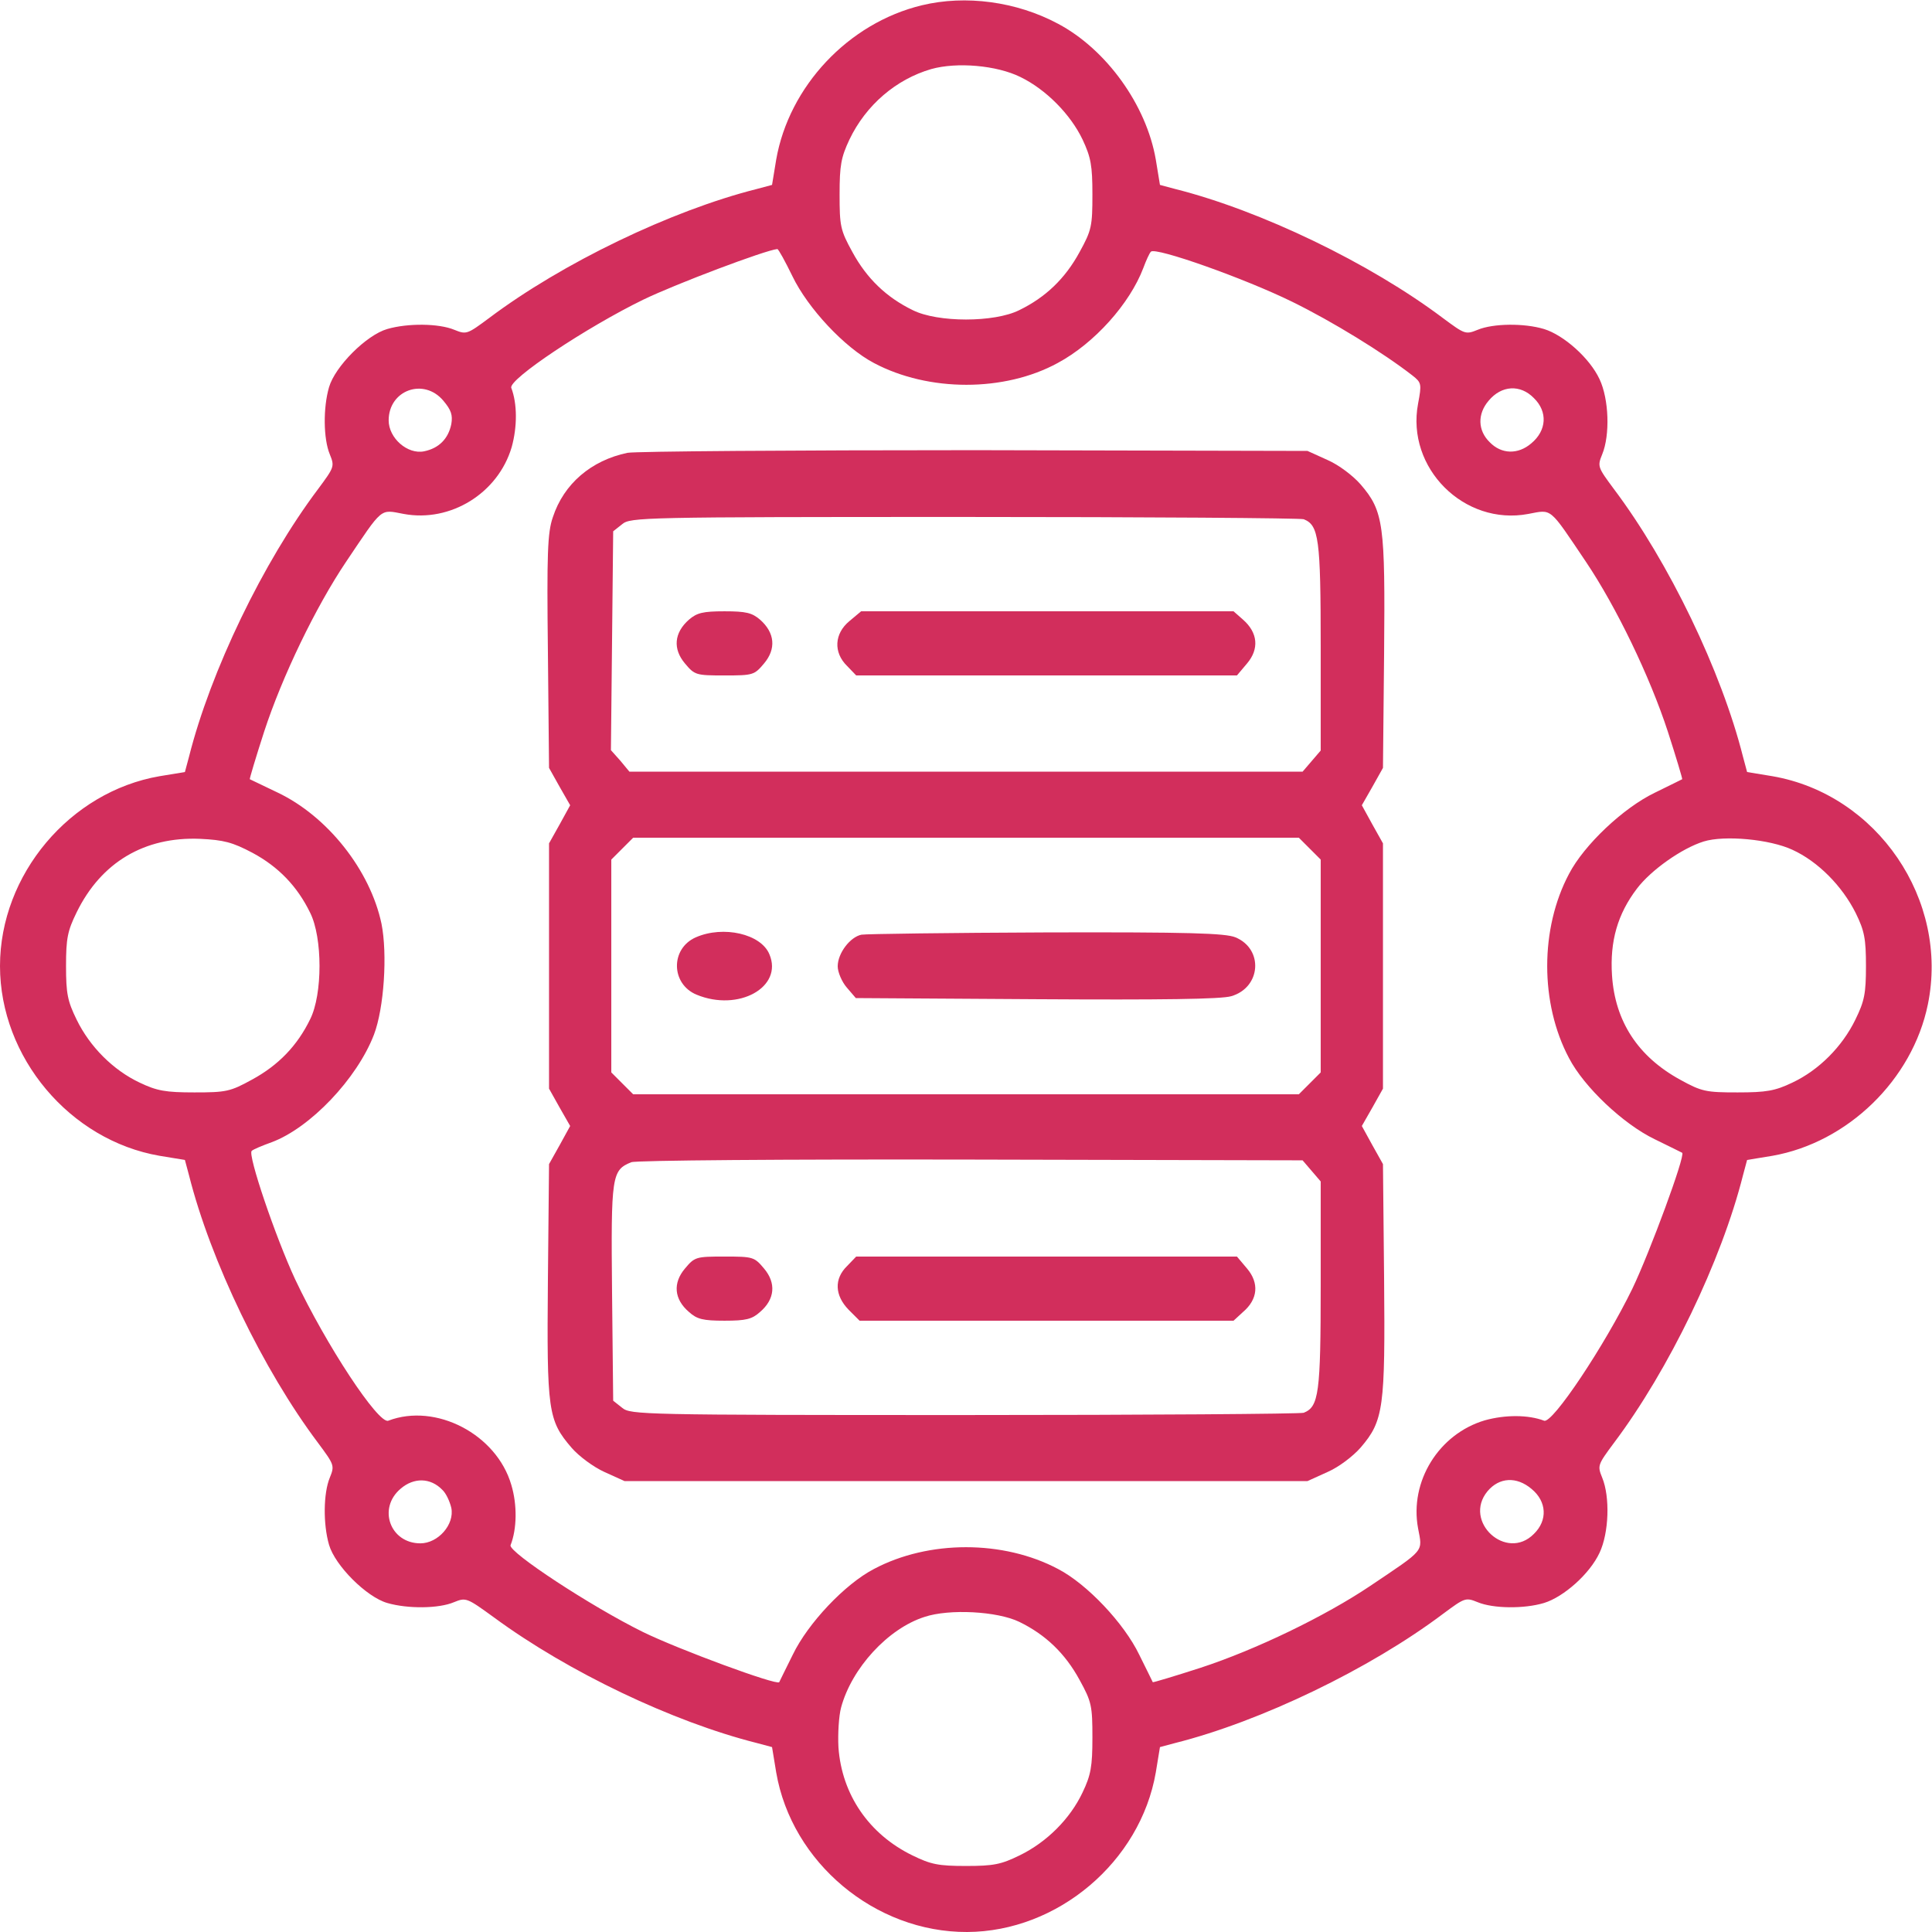
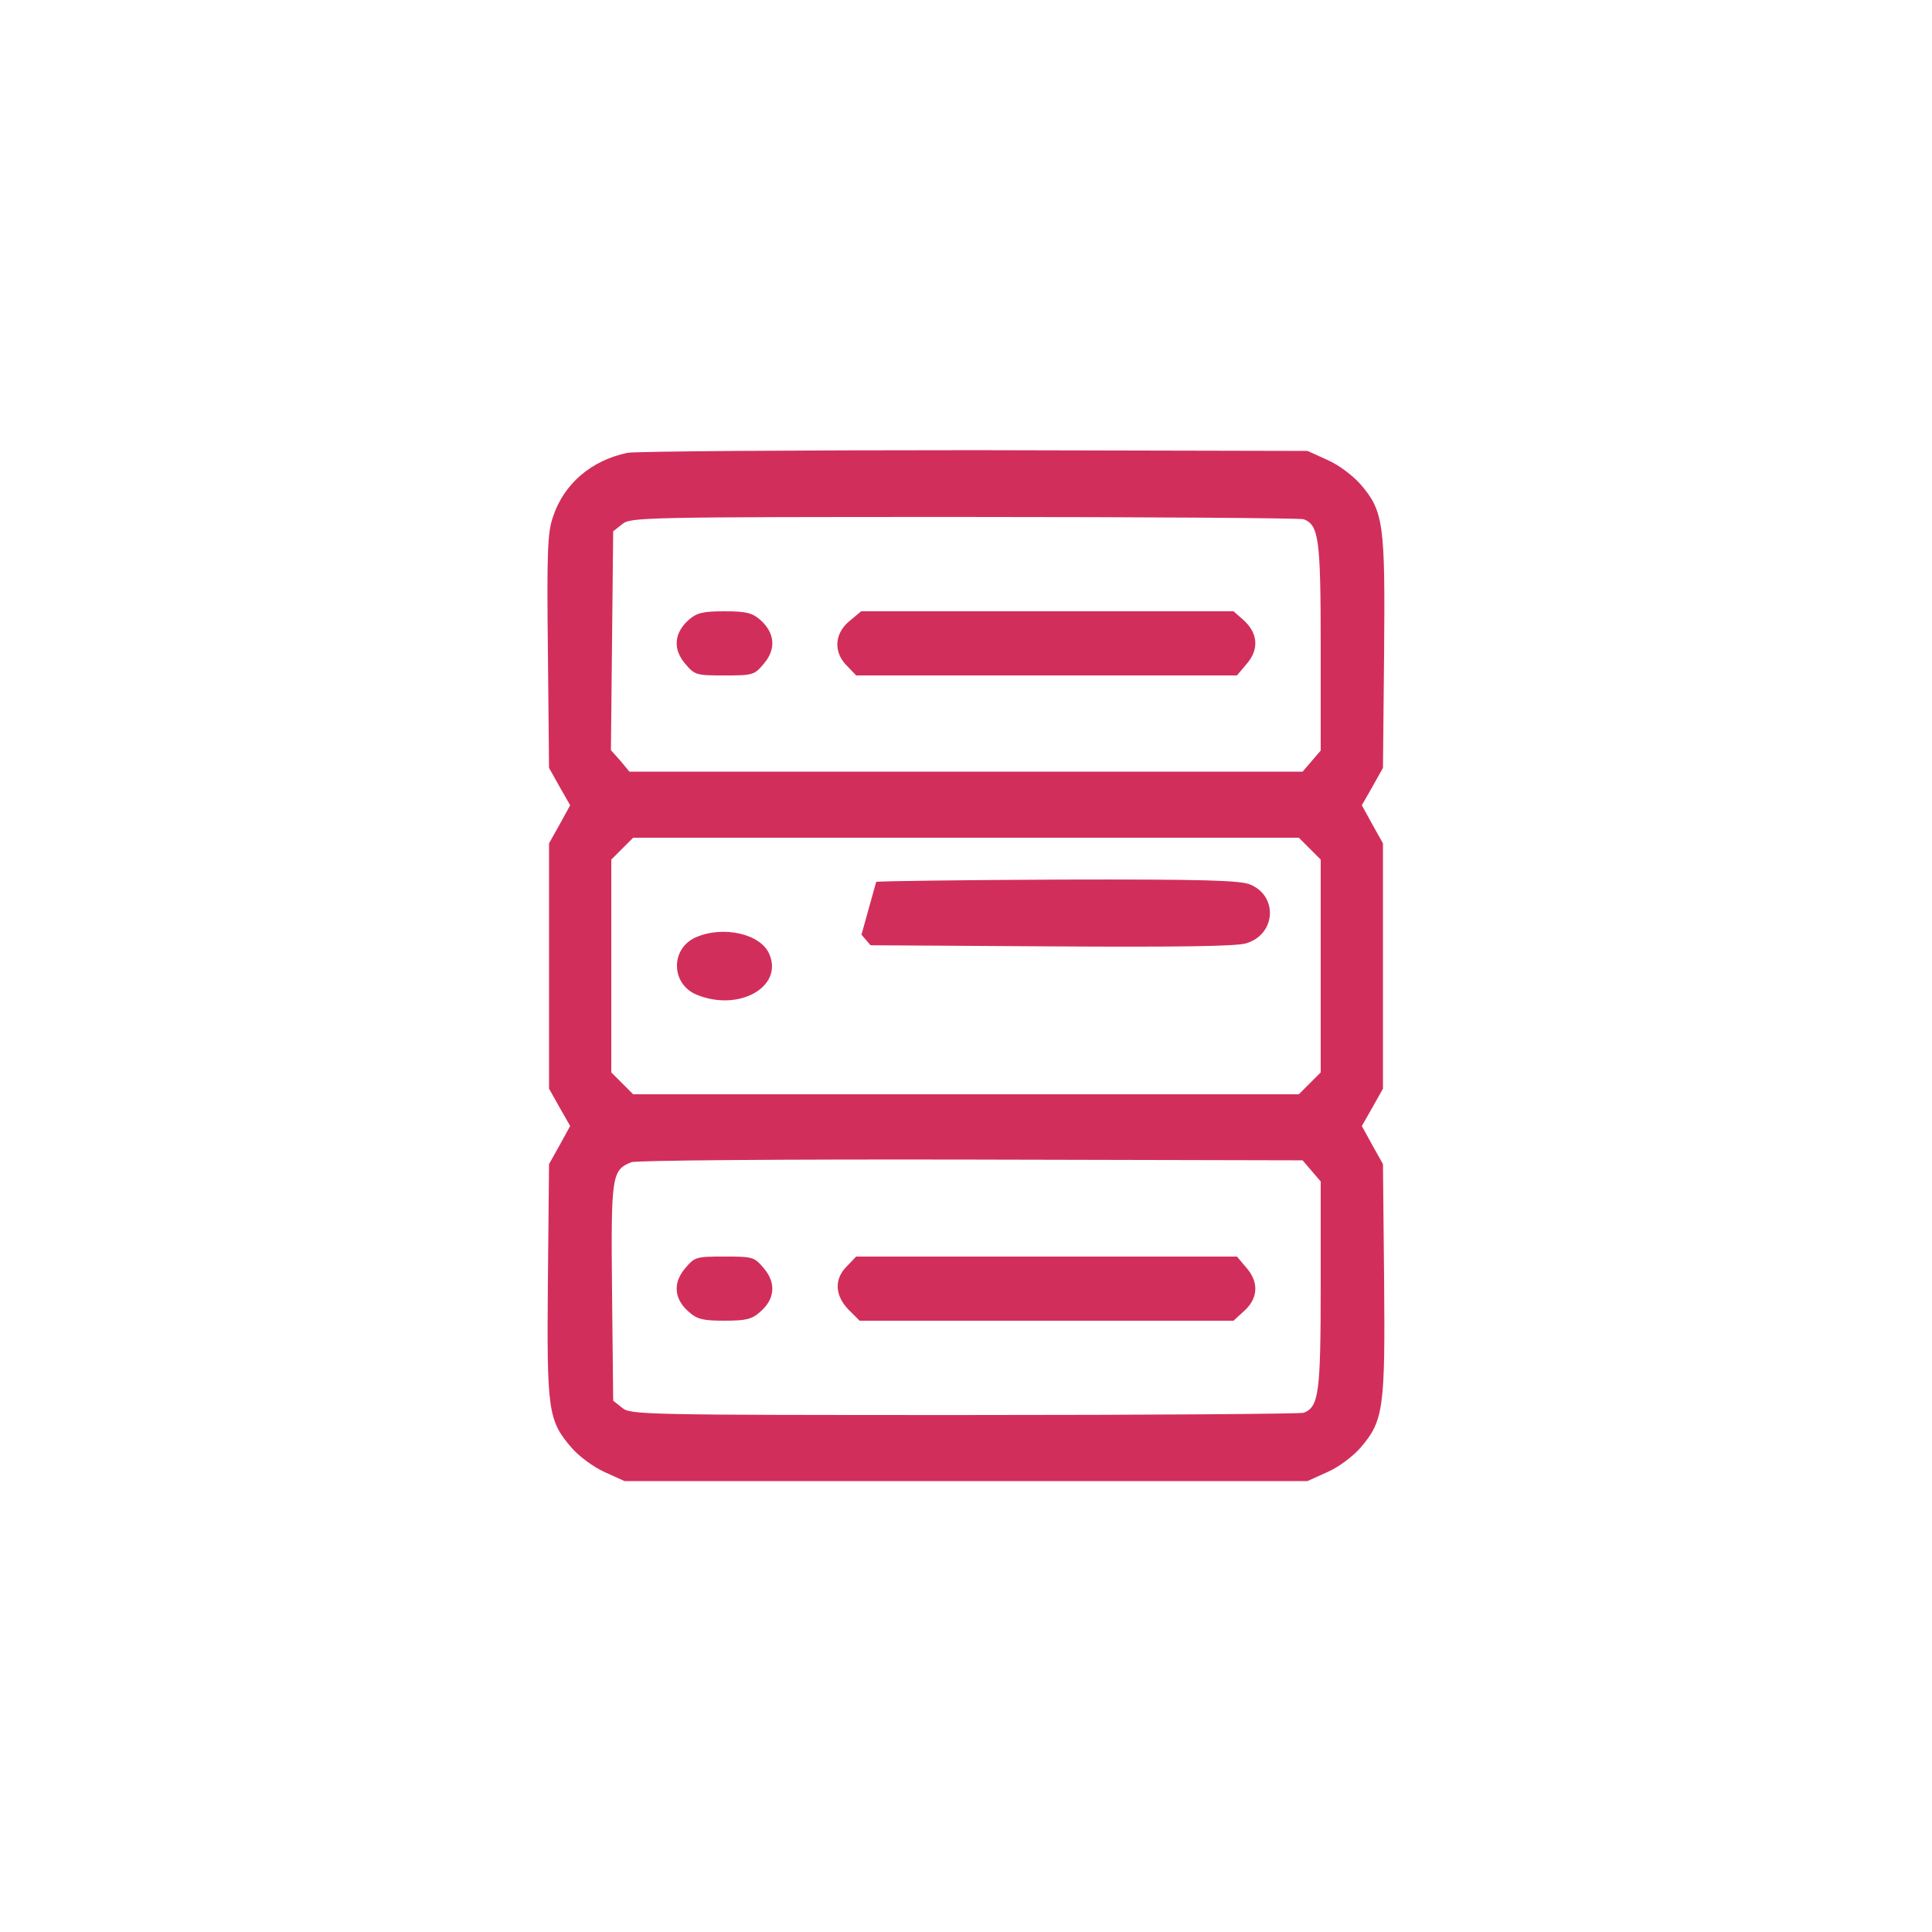
<svg xmlns="http://www.w3.org/2000/svg" version="1.0" width="512pt" height="512pt" viewBox="0 0 512 512" preserveAspectRatio="xMidYMid meet">
  <g transform="translate(0,512) scale(0.1,-0.1)" fill="#d22e5c" stroke="none">
-     <path d="M2443 5106 c-195 -47 -352 -215 -386 -409 l-11 -67 -41 -11 c-226 -57 -515 -196 -709 -342 -58 -43 -60 -44 -92 -31 -41 17 -123 18 -178 2 -55 -16 -138 -99 -154 -154 -16 -55 -15 -137 2 -178 13 -32 12 -34 -31 -92 -146 -194 -285 -483 -342 -709 l-11 -41 -67 -11 c-238 -41 -423 -261 -423 -503 0 -242 185 -462 423 -503 l67 -11 11 -41 c57 -226 196 -515 342 -709 43 -58 44 -60 31 -92 -17 -41 -18 -123 -2 -178 16 -55 99 -138 154 -154 55 -16 137 -15 177 2 32 13 34 12 107 -41 196 -144 473 -276 695 -332 l41 -11 11 -67 c41 -239 262 -424 506 -423 240 1 459 186 500 423 l11 67 41 11 c226 57 515 196 709 342 58 43 60 44 92 31 41 -17 123 -18 176 -2 52 16 121 77 147 133 25 53 28 148 7 199 -13 32 -12 34 31 92 146 194 285 483 342 709 l11 41 67 11 c199 35 371 201 412 401 57 277 -134 557 -412 605 l-67 11 -11 41 c-57 226 -196 515 -342 709 -43 58 -44 60 -31 92 21 51 18 146 -7 199 -26 56 -95 117 -147 133 -53 16 -135 15 -176 -2 -32 -13 -34 -12 -92 31 -194 146 -483 285 -709 342 l-41 11 -11 67 c-25 145 -131 292 -259 360 -110 59 -245 77 -361 49z m261 -190 c68 -33 133 -99 165 -166 22 -47 26 -69 26 -145 0 -84 -2 -95 -34 -153 -38 -70 -90 -120 -160 -154 -66 -33 -216 -33 -282 0 -70 34 -122 84 -160 154 -32 58 -34 69 -34 153 0 77 4 98 26 145 44 92 124 160 217 187 68 19 173 10 236 -21z m-604 -528 c41 -85 138 -189 216 -230 145 -77 346 -77 487 0 97 52 191 157 227 252 7 19 16 39 20 43 12 13 249 -71 375 -133 106 -52 241 -135 318 -195 24 -19 25 -22 15 -75 -32 -170 122 -324 292 -292 64 12 54 20 153 -127 80 -119 169 -303 217 -450 22 -68 39 -125 38 -126 -2 -1 -34 -17 -73 -36 -83 -40 -187 -138 -227 -215 -77 -145 -77 -343 0 -488 40 -77 144 -175 227 -215 39 -19 71 -35 73 -36 9 -7 -86 -264 -132 -360 -73 -150 -212 -359 -234 -350 -42 16 -103 16 -157 1 -122 -36 -200 -162 -177 -286 12 -64 20 -54 -127 -153 -119 -80 -303 -169 -450 -217 -68 -22 -125 -39 -126 -38 -1 2 -17 35 -36 73 -40 83 -138 187 -215 227 -145 77 -343 77 -488 0 -77 -40 -175 -144 -215 -227 -19 -38 -35 -71 -36 -73 -7 -9 -267 87 -361 133 -138 68 -357 212 -351 230 17 43 18 107 2 160 -39 134 -200 218 -326 170 -26 -10 -165 201 -247 375 -52 112 -126 330 -115 340 4 4 28 14 53 23 102 38 226 168 271 285 27 71 36 214 20 294 -30 142 -143 285 -276 348 -38 18 -71 34 -73 35 -1 1 16 58 38 126 48 147 137 331 217 450 99 147 89 139 153 127 124 -23 250 55 286 177 15 54 15 115 -1 157 -9 22 200 161 350 234 87 42 323 131 355 134 3 0 21 -33 40 -72z m-925 -330 c21 -25 25 -38 21 -62 -8 -39 -33 -64 -72 -72 -44 -9 -94 35 -94 82 0 80 93 114 145 52z m2890 7 c37 -36 34 -86 -7 -120 -35 -30 -79 -29 -110 3 -32 31 -33 75 -3 110 34 41 84 44 120 7z m-3396 -1205 c69 -37 119 -89 153 -159 33 -66 33 -216 0 -282 -34 -70 -84 -122 -154 -160 -58 -32 -69 -34 -153 -34 -76 0 -99 4 -145 26 -70 33 -132 95 -167 167 -24 49 -28 69 -28 142 0 73 4 93 28 142 65 133 180 201 327 195 63 -3 86 -9 139 -37z m4081 8 c68 -31 132 -96 168 -168 23 -47 27 -68 27 -140 0 -73 -4 -93 -28 -142 -35 -72 -97 -134 -167 -167 -46 -22 -69 -26 -145 -26 -84 0 -95 2 -153 34 -111 61 -172 154 -180 276 -6 91 15 163 66 230 37 49 119 107 177 125 55 17 175 6 235 -22z m-3578 -1696 c10 -9 20 -31 24 -48 9 -44 -35 -94 -82 -94 -80 0 -114 93 -52 145 35 30 79 29 110 -3z m2887 2 c40 -33 43 -83 6 -119 -73 -74 -189 33 -123 113 31 37 77 40 117 6z m-1358 -352 c70 -34 122 -84 160 -154 32 -58 34 -69 34 -153 0 -76 -4 -99 -26 -145 -33 -70 -95 -132 -167 -167 -49 -24 -69 -28 -142 -28 -73 0 -93 4 -142 28 -115 56 -187 161 -196 286 -2 36 1 84 7 106 28 104 124 209 221 240 66 22 193 15 251 -13z" />
    <path d="M1663 3920 c-96 -20 -169 -82 -198 -171 -14 -40 -16 -97 -13 -356 l3 -308 28 -50 28 -49 -28 -51 -28 -50 0 -325 0 -325 28 -50 28 -49 -28 -51 -28 -50 -3 -308 c-3 -346 0 -371 63 -444 19 -22 58 -51 87 -64 l53 -24 905 0 905 0 53 24 c30 13 68 42 88 65 61 71 65 106 62 448 l-3 303 -28 50 -28 51 28 49 28 50 0 325 0 325 -28 50 -28 51 28 49 28 50 3 303 c3 342 -1 377 -62 448 -20 23 -58 52 -88 65 l-53 24 -880 2 c-484 0 -899 -3 -922 -7z m1792 -176 c40 -16 45 -51 45 -338 l0 -275 -24 -28 -24 -28 -892 0 -892 0 -24 29 -25 28 3 290 3 290 24 19 c22 18 52 19 906 19 486 0 891 -3 900 -6z m16 -873 l29 -29 0 -282 0 -282 -29 -29 -29 -29 -882 0 -882 0 -29 29 -29 29 0 282 0 282 29 29 29 29 882 0 882 0 29 -29z m5 -854 l24 -28 0 -275 c0 -287 -5 -322 -45 -338 -9 -3 -414 -6 -900 -6 -854 0 -884 1 -906 19 l-24 19 -3 287 c-3 310 -1 324 51 345 12 5 404 8 900 7 l879 -2 24 -28z" />
    <path d="M1826 3478 c-40 -35 -43 -78 -11 -116 26 -31 29 -32 105 -32 76 0 79 1 105 32 32 38 29 81 -11 116 -21 18 -37 22 -94 22 -57 0 -73 -4 -94 -22z" />
    <path d="M2251 3474 c-40 -33 -43 -83 -6 -119 l24 -25 505 0 504 0 27 32 c32 38 29 81 -11 116 l-25 22 -494 0 -493 0 -31 -26z" />
    <path d="M1844 2636 c-68 -30 -66 -124 2 -152 111 -46 230 20 193 107 -22 54 -122 77 -195 45z" />
-     <path d="M2283 2643 c-30 -6 -63 -49 -63 -84 0 -15 11 -41 24 -56 l24 -28 479 -3 c330 -2 490 0 516 8 79 23 86 125 11 156 -27 11 -124 14 -501 13 -257 -1 -478 -4 -490 -6z" />
+     <path d="M2283 2643 l24 -28 479 -3 c330 -2 490 0 516 8 79 23 86 125 11 156 -27 11 -124 14 -501 13 -257 -1 -478 -4 -490 -6z" />
    <path d="M1815 1758 c-32 -38 -29 -81 11 -115 21 -19 37 -23 94 -23 57 0 73 4 94 23 40 34 43 77 11 115 -26 31 -29 32 -105 32 -76 0 -79 -1 -105 -32z" />
    <path d="M2245 1765 c-35 -34 -33 -78 4 -116 l29 -29 496 0 495 0 25 23 c40 34 43 77 11 115 l-27 32 -504 0 -505 0 -24 -25z" />
  </g>
</svg>